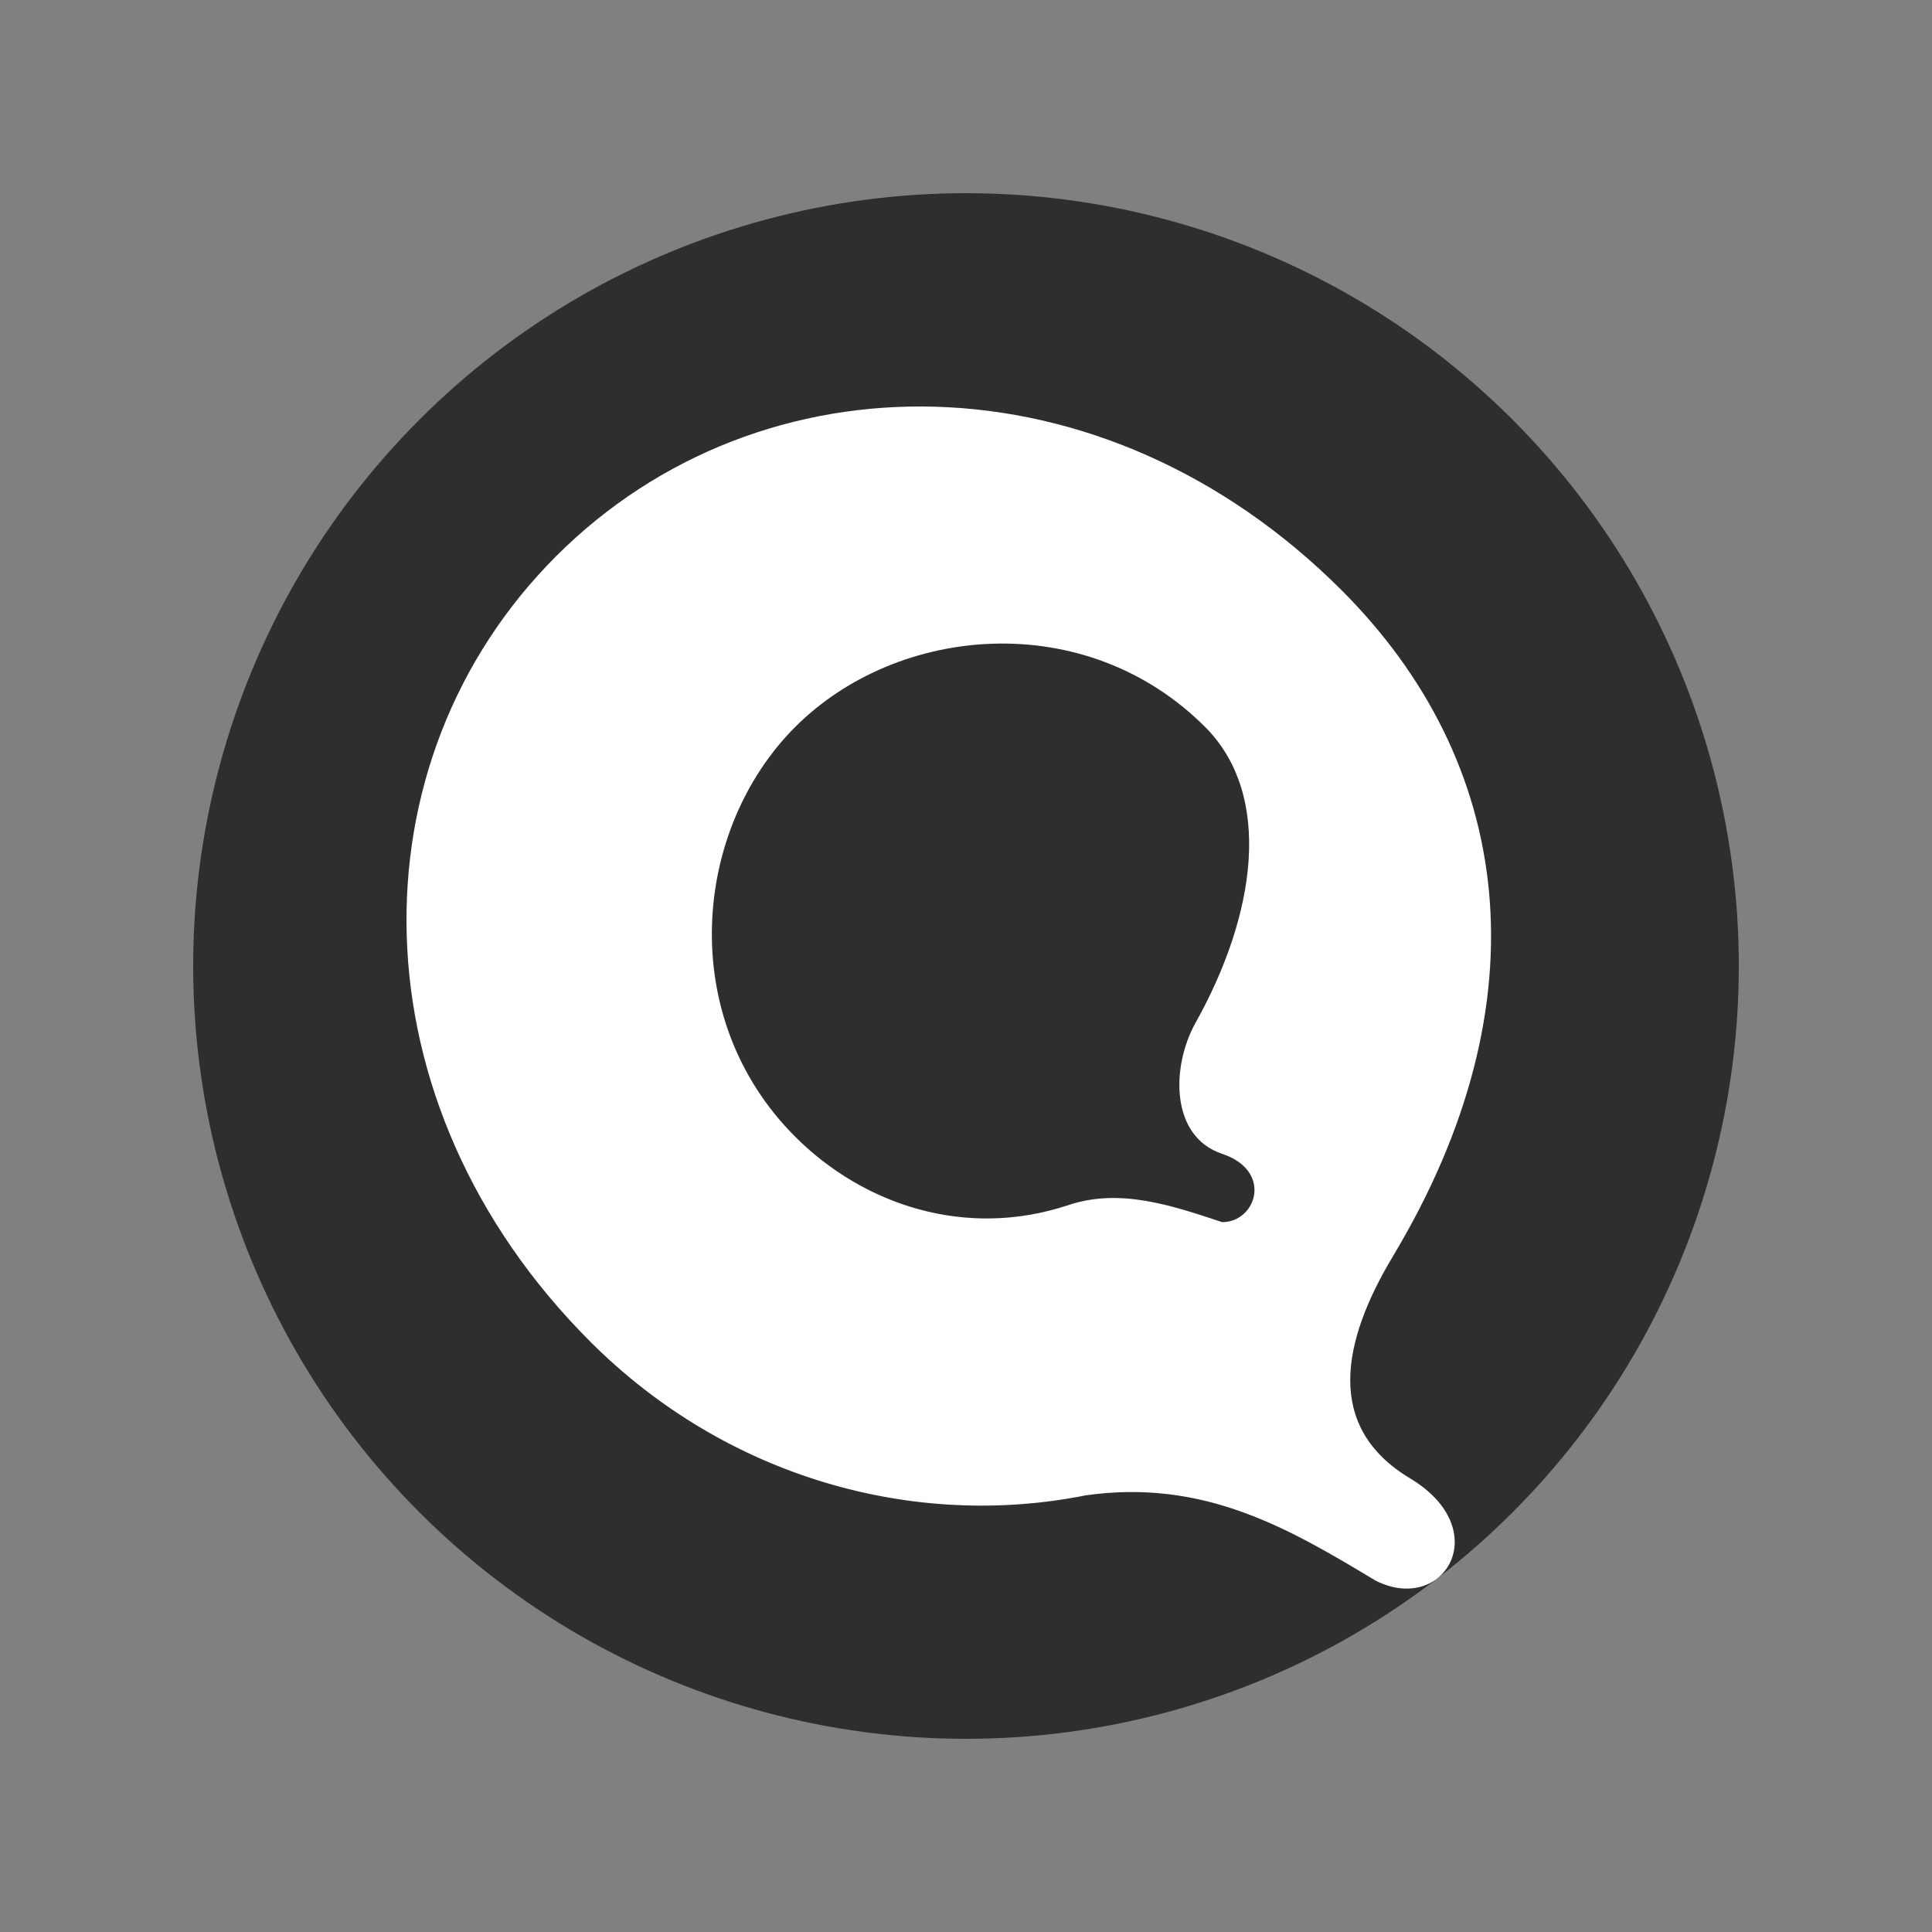
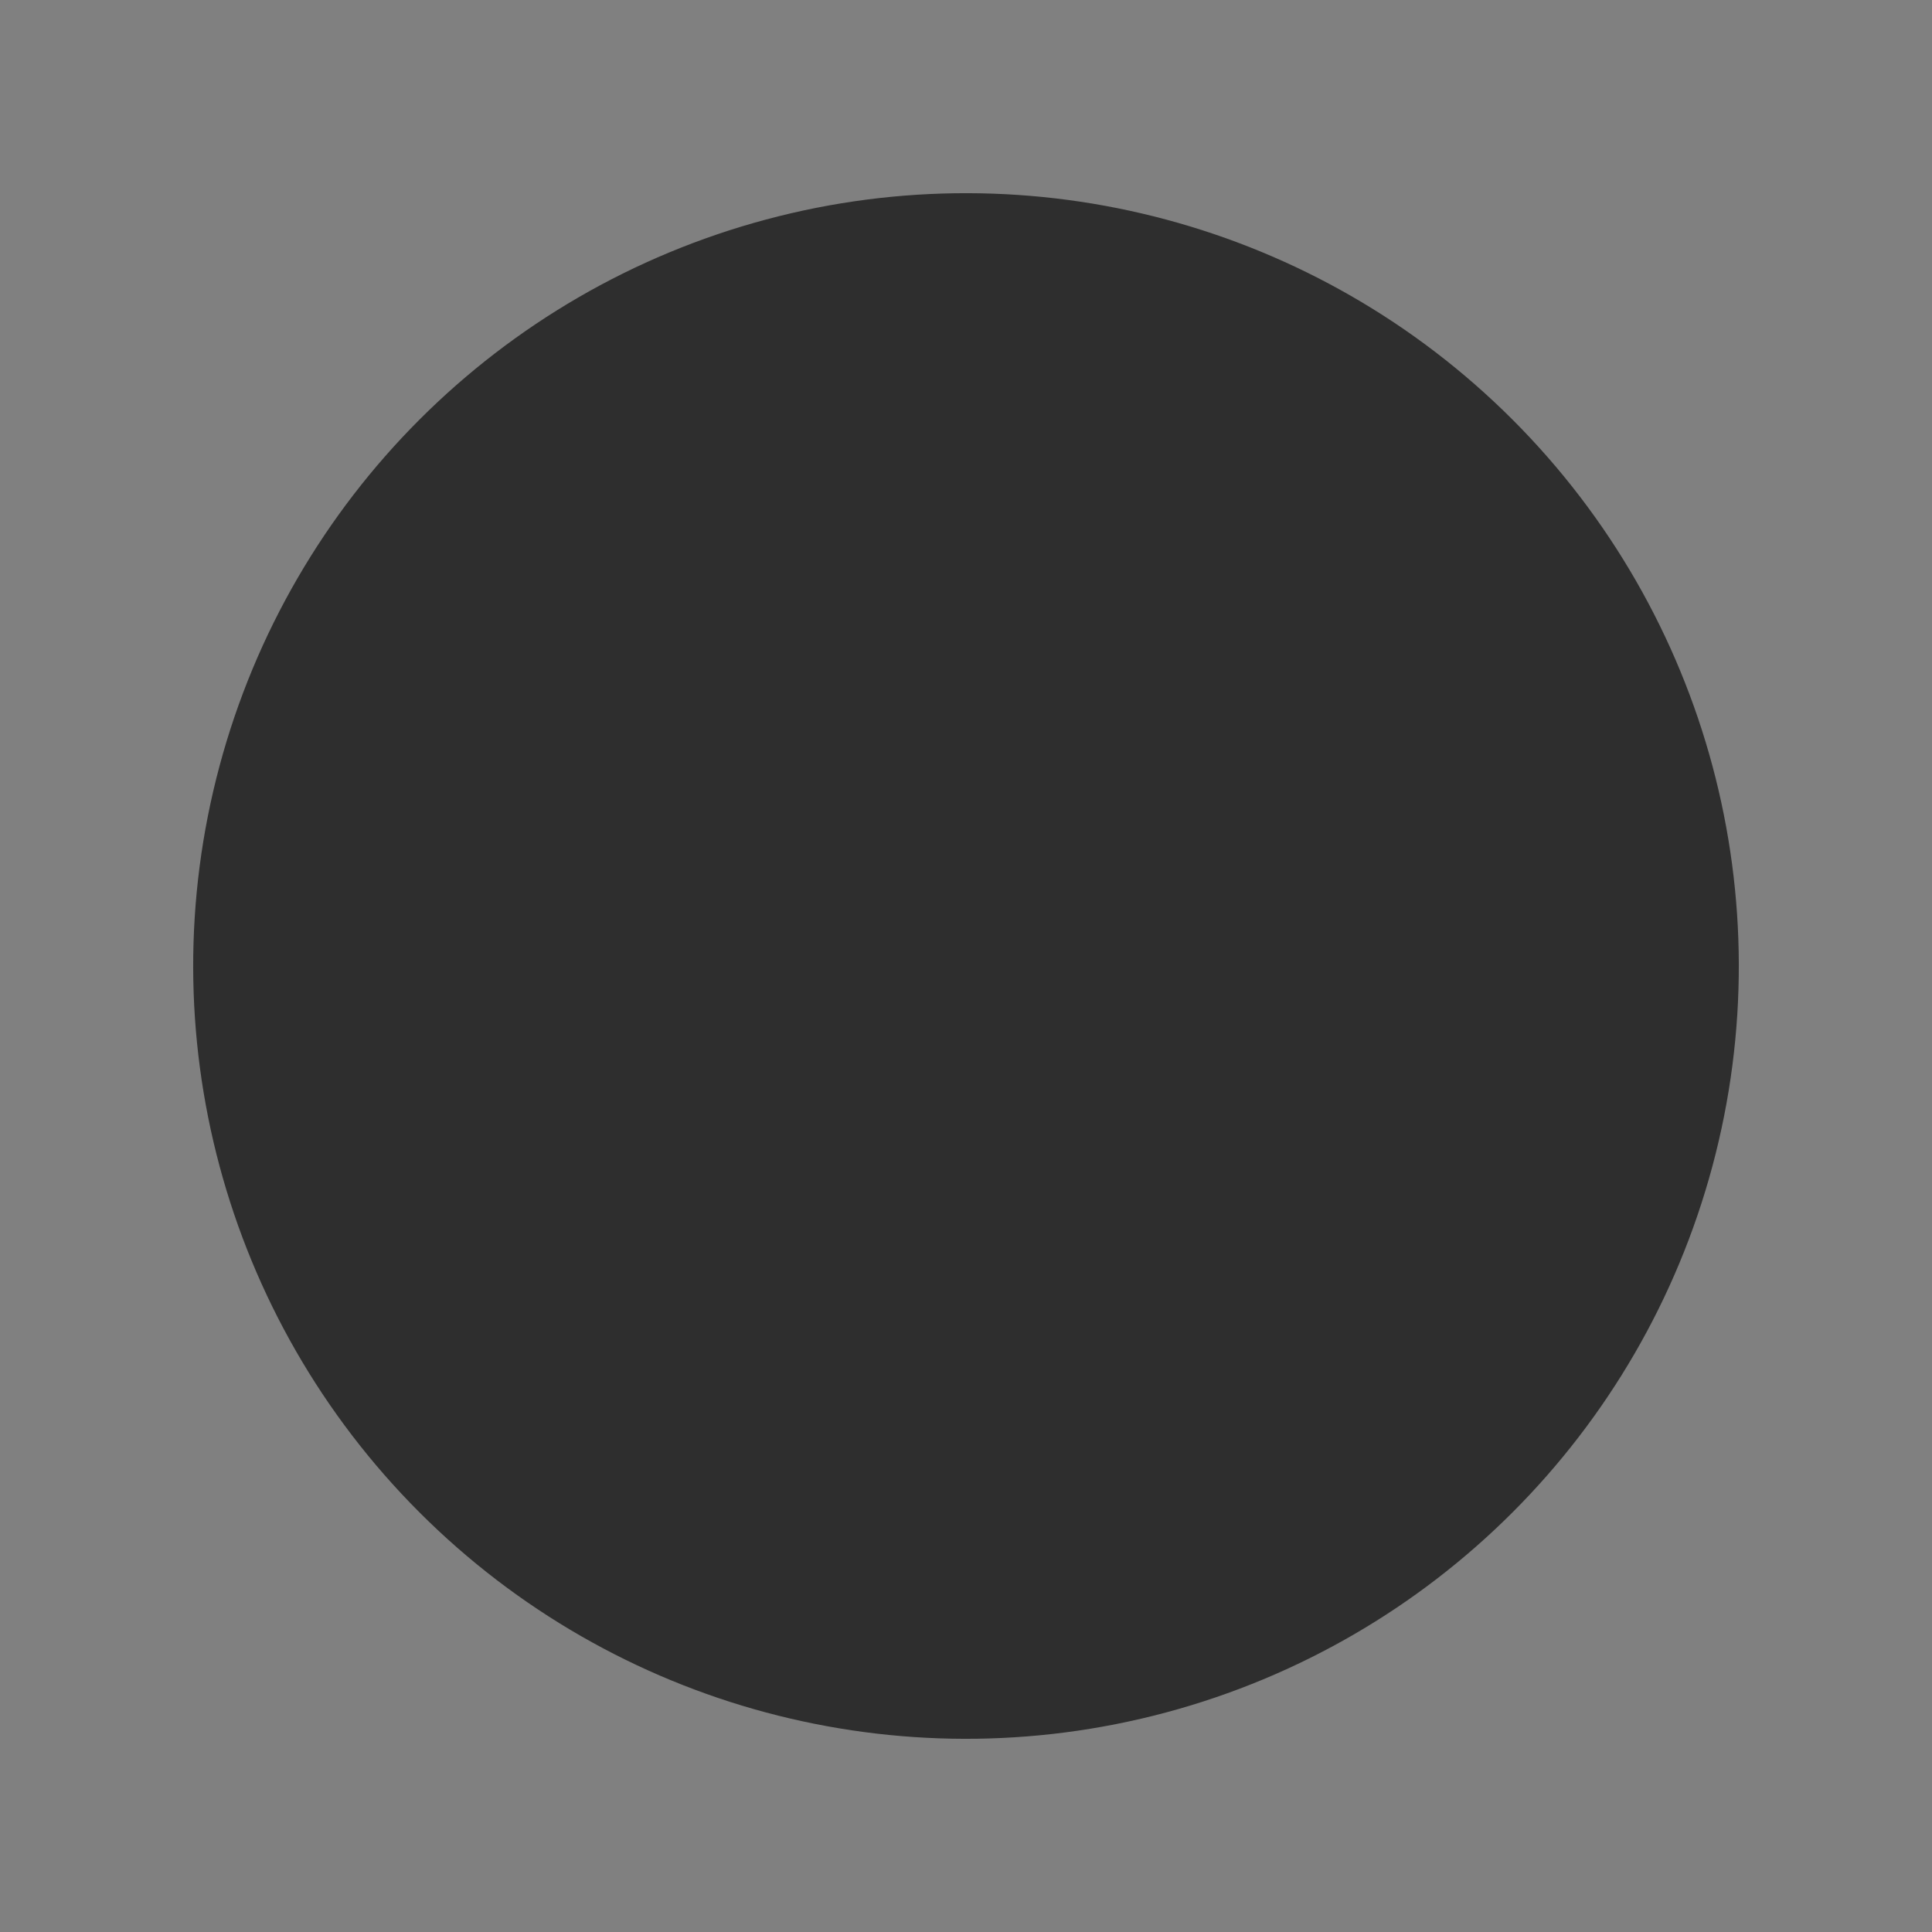
<svg xmlns="http://www.w3.org/2000/svg" viewBox="0 0 400 400">
  <rect x="0" y="0" width="400" height="400" fill="#808080" stroke="none" />
  <g transform="translate(400,0) scale(-1,1)">
    <g transform="rotate(45 200 200)">
      <circle cx="200" cy="200" r="160" fill="#2e2e2e" />
-       <path d="M200,80                 C260,80 310,130 310,200                C310,240 290,275 260,295                C240,310 235,330 230,350                C225,365 205,360 210,340                C215,320 200,310 180,305                C120,290 90,250 90,200                C90,130 140,80 200,80Z" fill="white" />
-       <path d="M190,140                C220,140 250,165 250,200                C250,220 240,240 220,250                C210,255 205,265 200,275                C195,280 185,275 190,265                C195,255 185,245 175,242                C150,235 130,220 130,200                C130,165 160,140 190,140Z" fill="#2e2e2e" />
    </g>
  </g>
</svg>